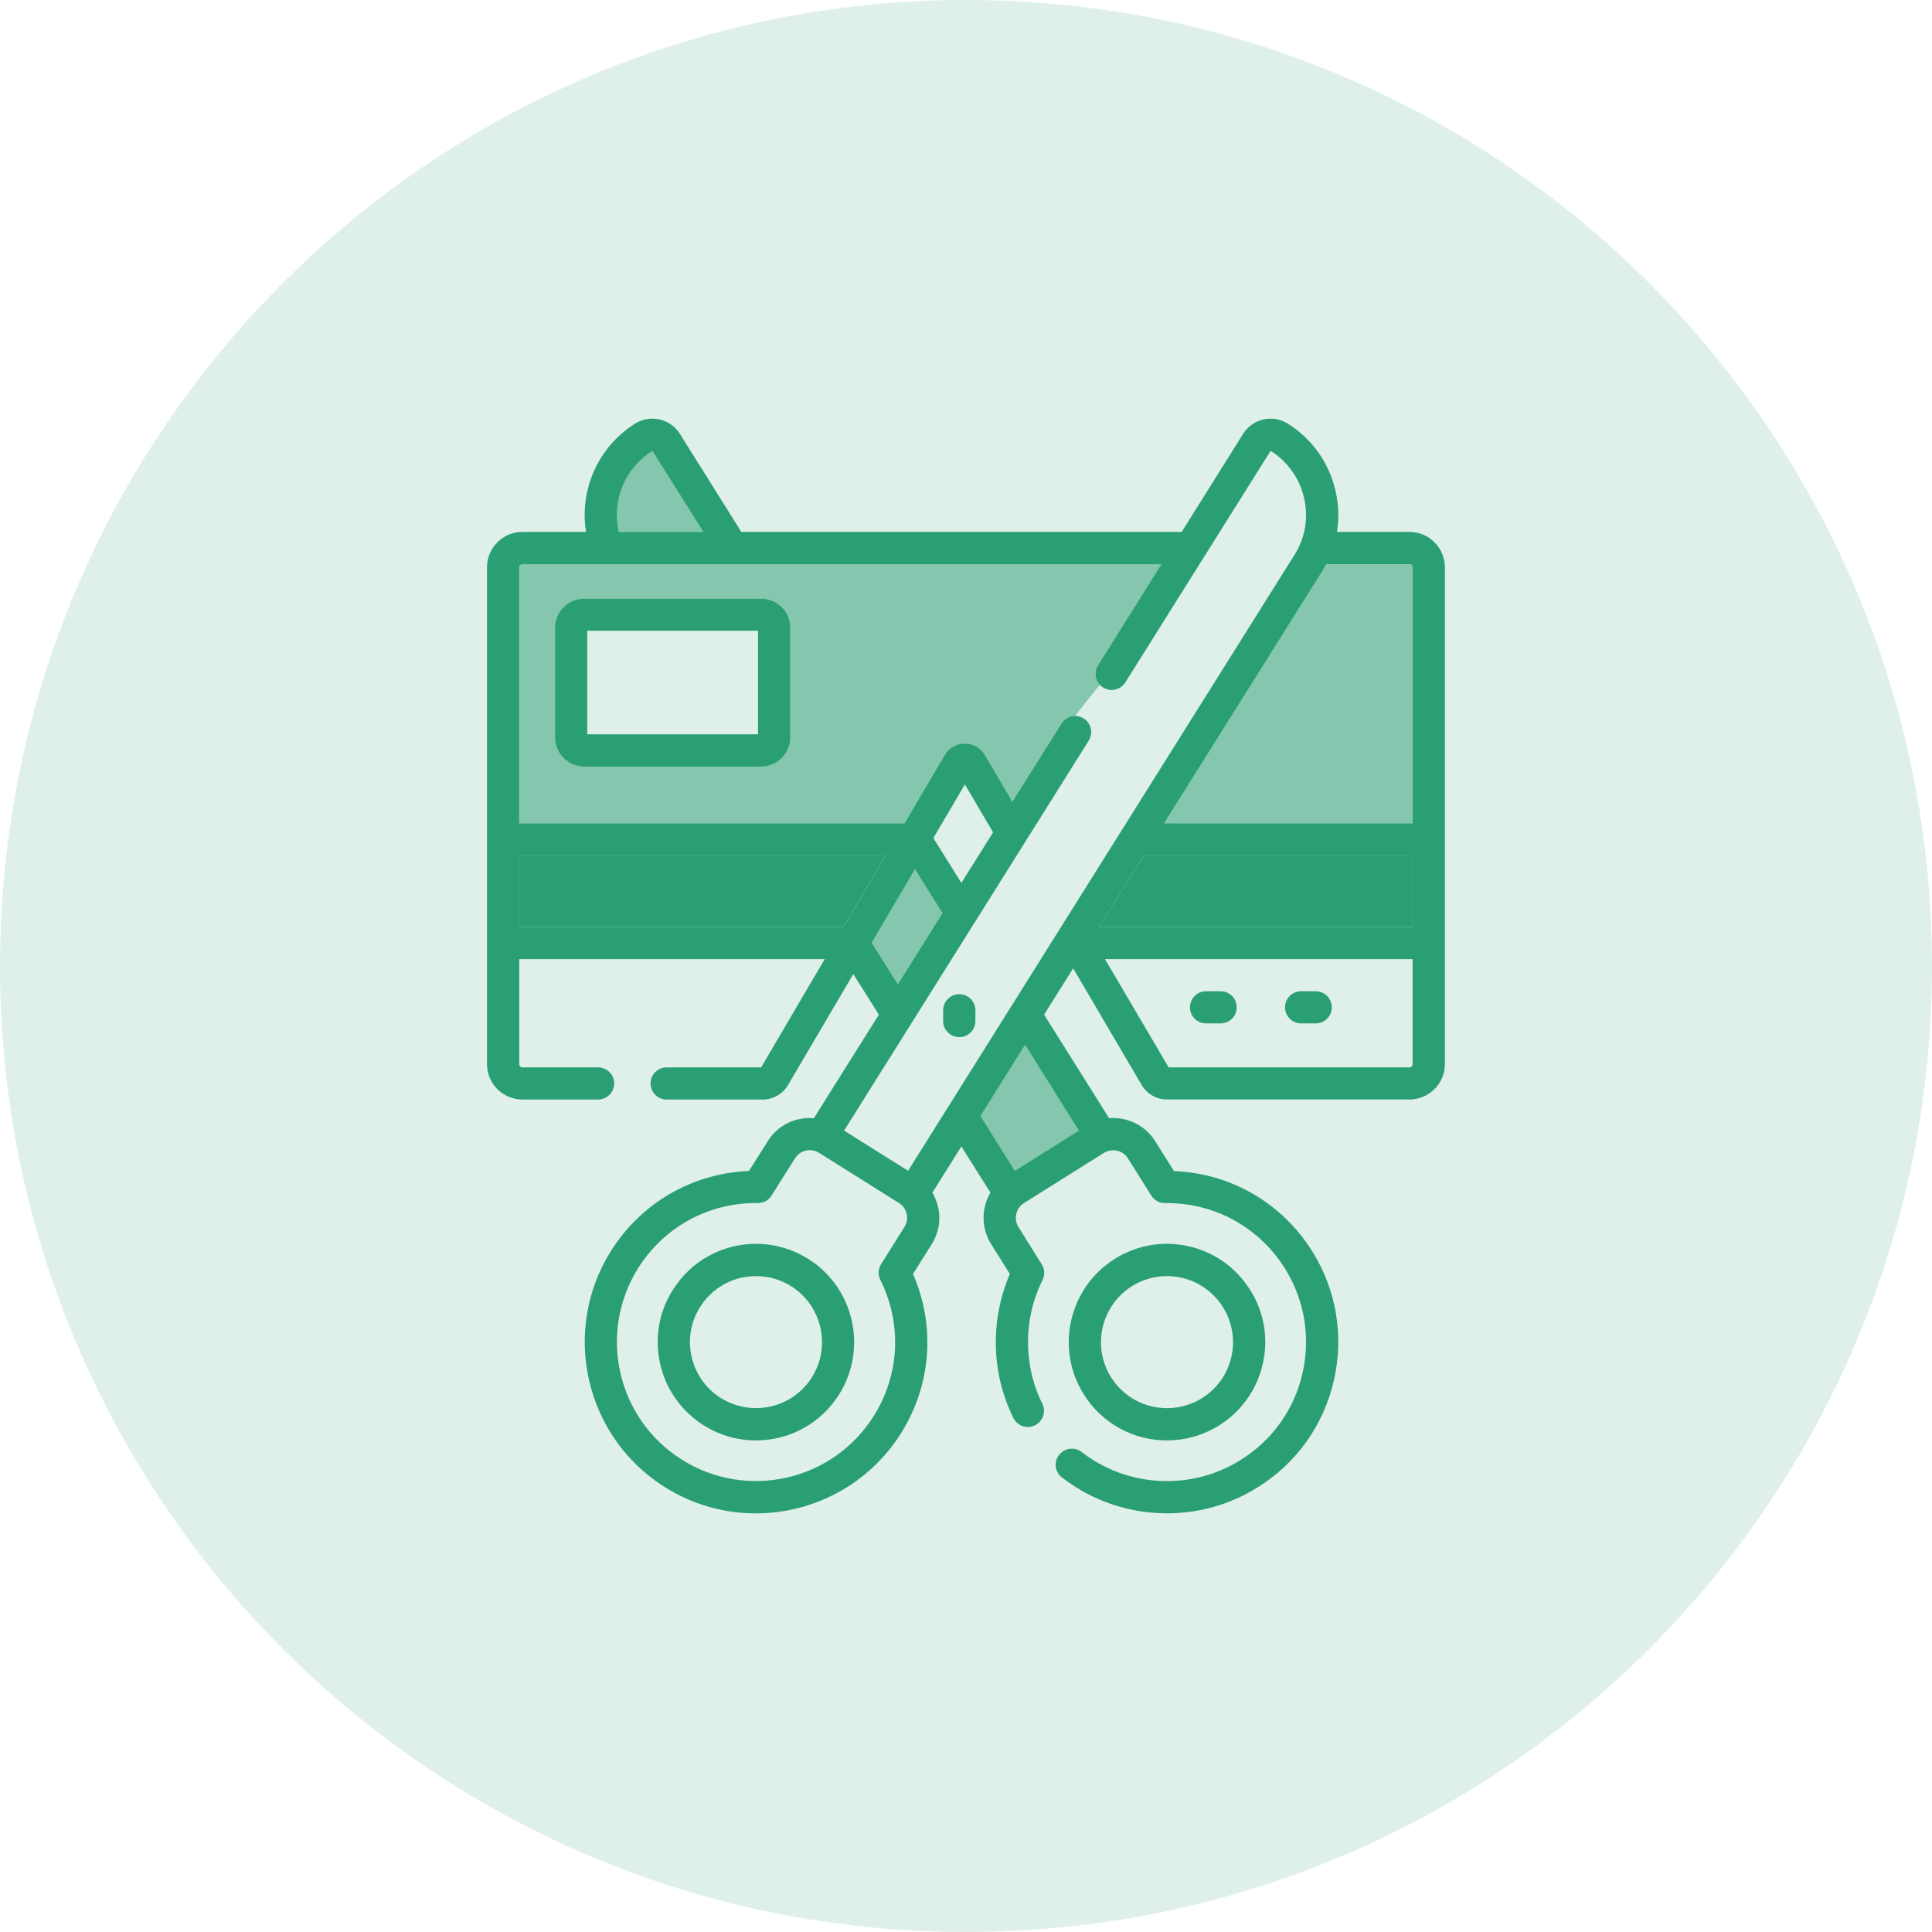
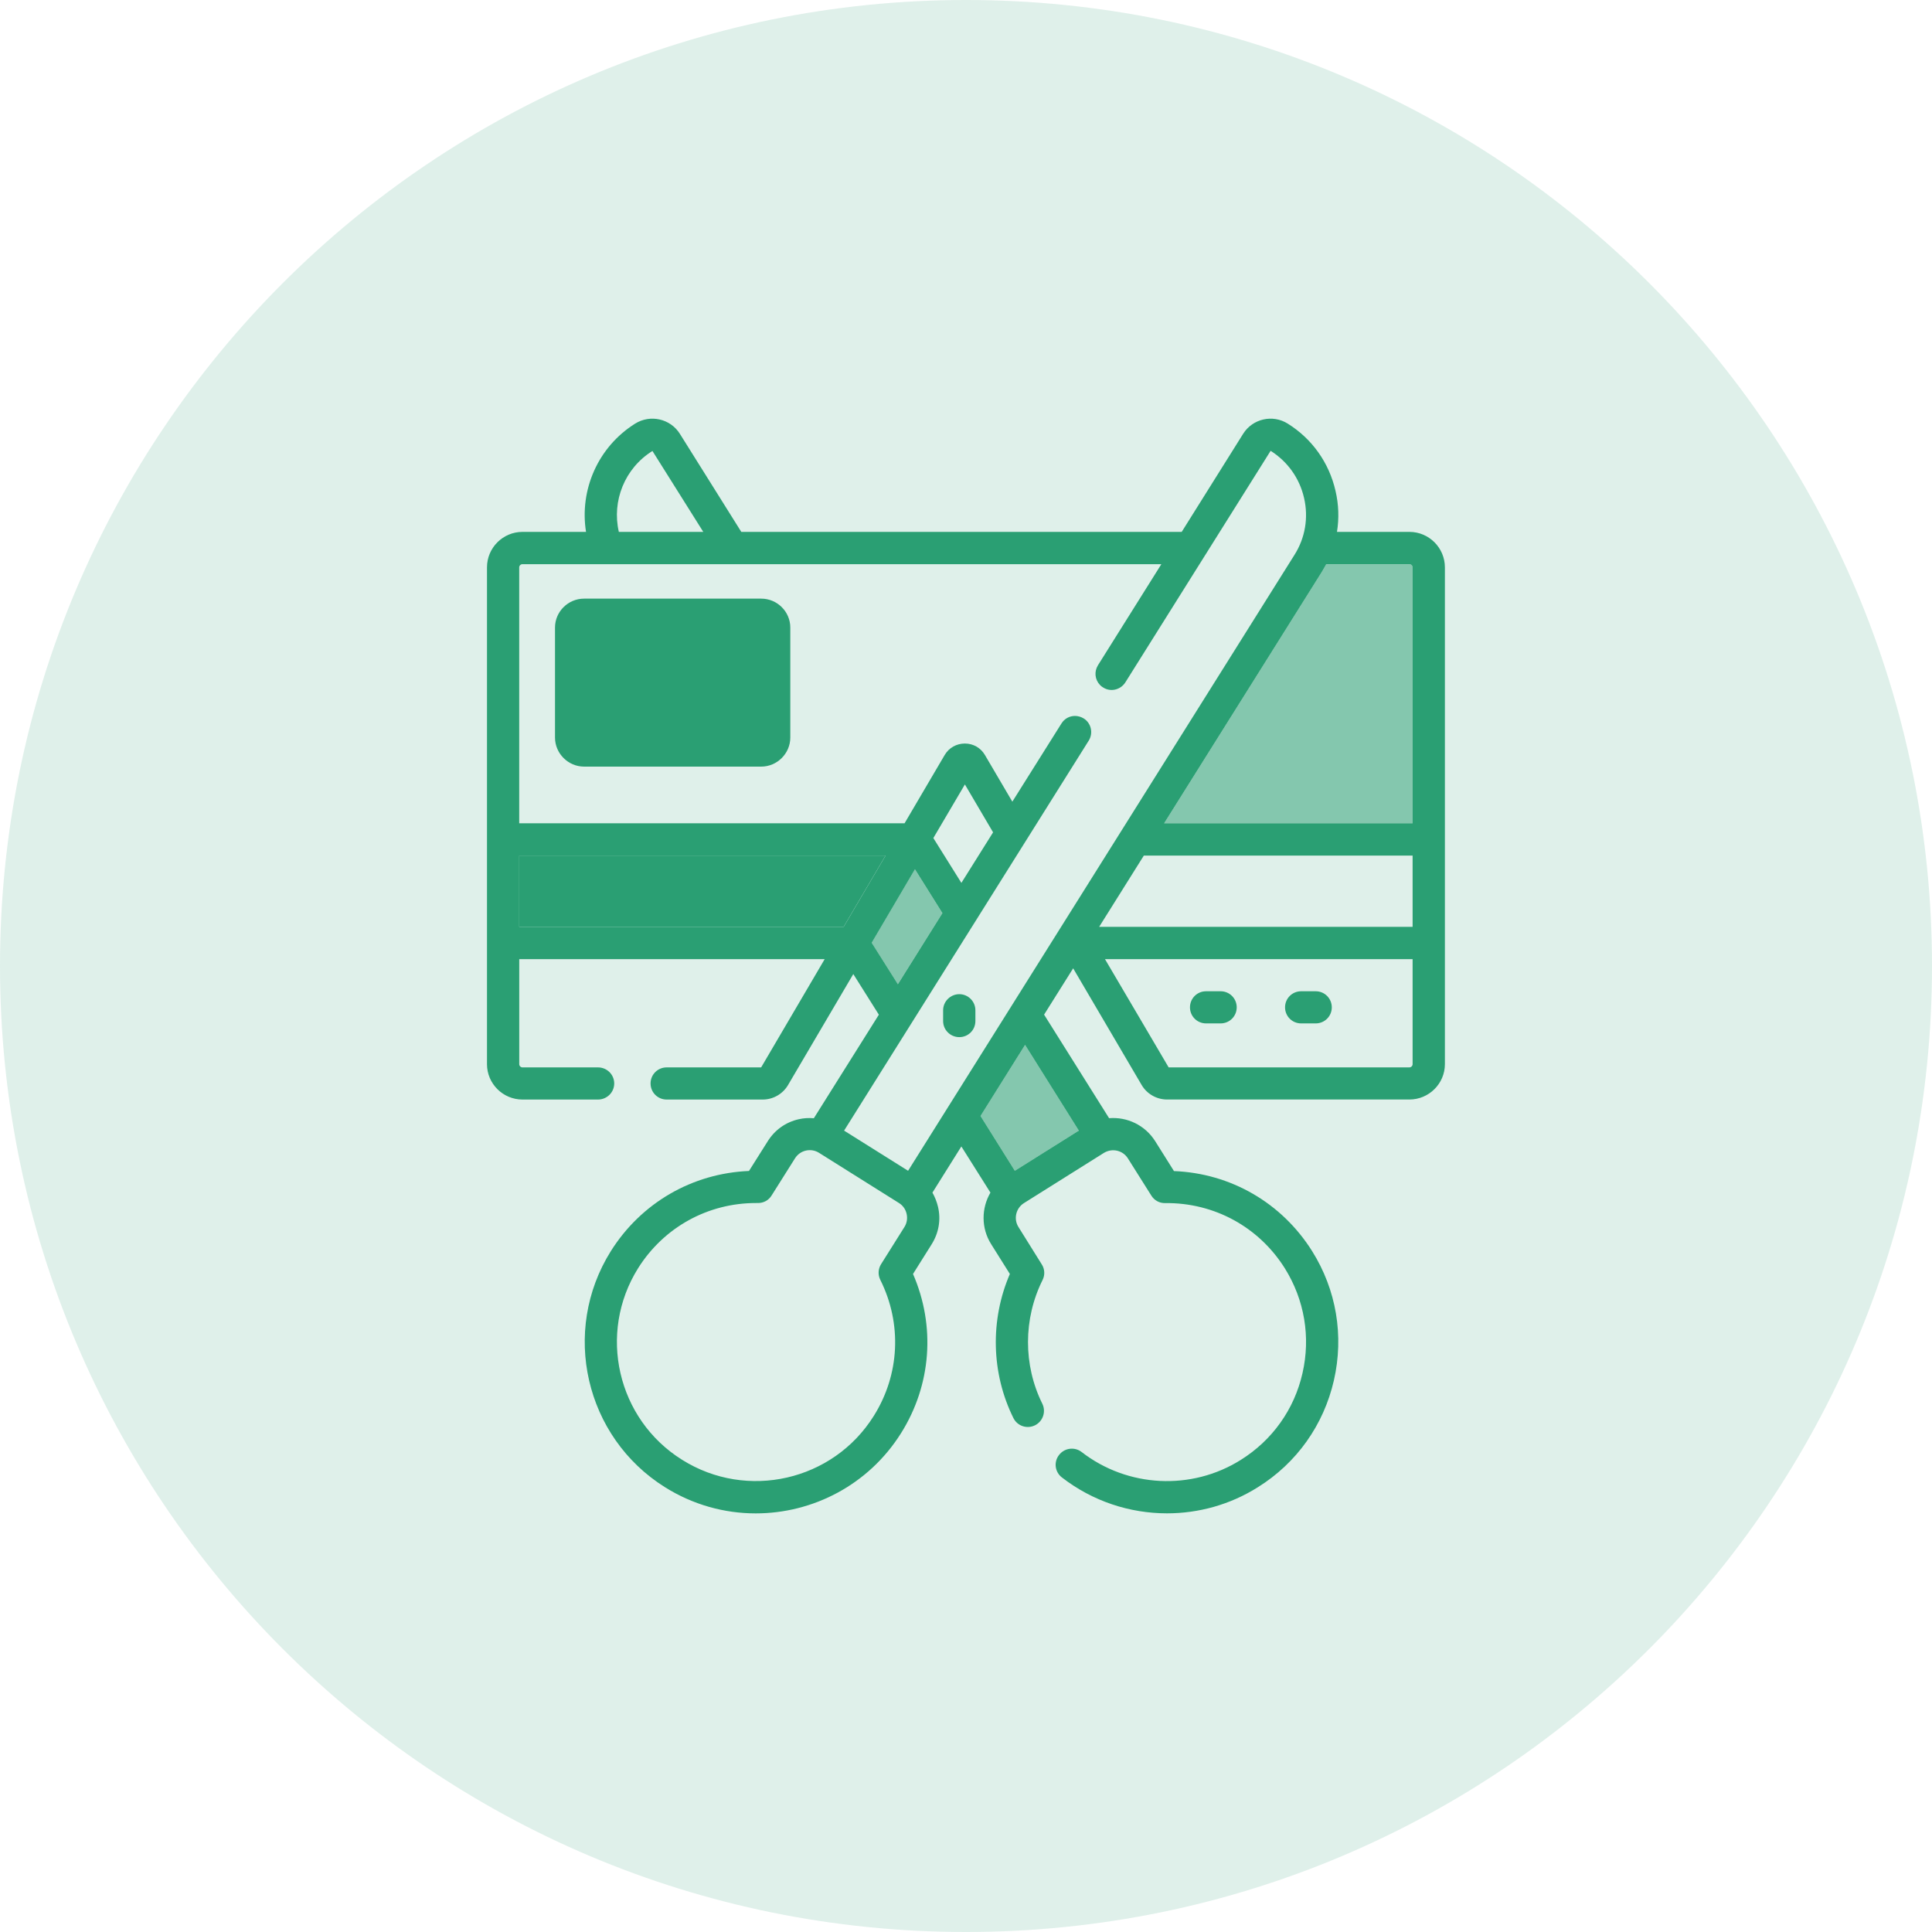
<svg xmlns="http://www.w3.org/2000/svg" width="122" height="122" viewBox="0 0 122 122" fill="none">
  <path d="M61 122C94.689 122 122 94.689 122 61C122 27.311 94.689 0 61 0C27.311 0 0 27.311 0 61C0 94.689 27.311 122 61 122Z" fill="#2A9F73" fill-opacity="0.15" />
-   <path d="M89.201 54.027V58.528H69.406L72.228 54.027H89.201Z" fill="#2A9F73" />
  <path d="M55.919 54.027L53.271 58.528H32.785V54.027H55.919Z" fill="#2A9F73" />
  <path d="M91.241 35.828V67.198C91.241 68.424 90.236 69.431 89 69.431H73.697C73.042 69.431 72.425 69.081 72.093 68.517L67.767 61.147L65.931 64.071L70.036 70.61C71.171 70.518 72.305 71.043 72.951 72.068L74.132 73.95C77.71 74.089 80.939 75.951 82.857 79.005C84.388 81.449 84.877 84.345 84.231 87.168C83.585 89.981 81.888 92.38 79.434 93.911C77.68 95.018 75.68 95.563 73.696 95.563C71.334 95.563 68.992 94.797 67.054 93.294C66.611 92.953 66.528 92.317 66.879 91.874C67.22 91.431 67.856 91.348 68.3 91.689C71.205 93.94 75.245 94.143 78.354 92.187C80.346 90.942 81.73 88.996 82.247 86.718C82.773 84.43 82.375 82.078 81.131 80.086C79.489 77.475 76.667 75.936 73.576 75.972C73.216 75.982 72.885 75.797 72.7 75.493L71.224 73.15C70.901 72.634 70.229 72.487 69.711 72.8L64.656 75.974C64.148 76.297 63.992 76.979 64.315 77.486L65.782 79.838C65.976 80.134 65.994 80.512 65.837 80.825C64.611 83.279 64.611 86.203 65.818 88.638C66.069 89.146 65.855 89.755 65.357 90.004C64.85 90.252 64.241 90.05 63.992 89.542C62.59 86.711 62.516 83.353 63.77 80.447L62.589 78.566C61.944 77.542 61.972 76.288 62.543 75.31L60.707 72.395L58.88 75.31C59.038 75.587 59.157 75.892 59.232 76.204C59.426 77.025 59.278 77.856 58.835 78.566L57.654 80.447C59.084 83.73 58.817 87.449 56.898 90.501C54.841 93.776 51.318 95.566 47.721 95.566C45.757 95.566 43.773 95.03 41.993 93.914C36.939 90.75 35.407 84.062 38.571 79.008C40.49 75.954 43.718 74.091 47.296 73.943L48.477 72.071C48.92 71.359 49.612 70.862 50.433 70.677C50.746 70.604 51.069 70.586 51.392 70.613L55.497 64.074L53.883 61.509L49.761 68.519C49.429 69.082 48.82 69.433 48.165 69.433H42.096C41.533 69.433 41.081 68.98 41.081 68.418C41.081 67.856 41.533 67.403 42.096 67.403H48.064L52.076 60.567H32.789V67.199C32.789 67.31 32.882 67.403 32.993 67.403H37.762C38.325 67.403 38.786 67.854 38.786 68.418C38.786 68.98 38.325 69.433 37.762 69.433H32.993C31.757 69.433 30.752 68.428 30.752 67.201V35.828C30.752 34.592 31.757 33.587 32.993 33.587H37.006C36.581 30.94 37.762 28.219 40.106 26.751C41.065 26.152 42.328 26.438 42.928 27.388L46.811 33.587H74.621L78.504 27.388C79.104 26.438 80.367 26.152 81.317 26.751C82.858 27.712 83.928 29.223 84.333 30.994C84.537 31.861 84.564 32.738 84.426 33.587H89.001C90.234 33.587 91.241 34.592 91.241 35.828ZM89.202 67.198V60.566H69.776L73.797 67.402H88.998C89.109 67.402 89.202 67.309 89.202 67.198ZM89.202 58.528V54.027H72.23L69.408 58.528H89.202ZM89.202 51.988V35.828C89.202 35.717 89.109 35.624 88.998 35.624H83.75C83.657 35.79 83.566 35.956 83.465 36.122L73.512 51.987L89.202 51.988ZM81.739 35.044C82.423 33.965 82.634 32.683 82.348 31.447C82.063 30.201 81.315 29.15 80.236 28.468L71.058 43.097C70.753 43.568 70.127 43.714 69.656 43.41C69.574 43.364 69.509 43.309 69.453 43.245C69.139 42.913 69.084 42.414 69.333 42.009L73.336 35.626H32.991C32.88 35.626 32.787 35.718 32.787 35.829V51.989H57.12L59.656 47.672C59.923 47.219 60.403 46.952 60.929 46.952C61.455 46.952 61.924 47.219 62.193 47.672L63.926 50.623L67.026 45.688C67.22 45.375 67.542 45.209 67.884 45.209C68.068 45.209 68.262 45.264 68.428 45.365C68.909 45.66 69.046 46.297 68.751 46.767L53.302 71.395L57.343 73.931L81.739 35.044ZM68.124 71.395L64.73 65.981L61.917 70.472L64.084 73.931L68.124 71.395ZM62.71 52.56L60.93 49.535L58.938 52.92L60.709 55.752L62.71 52.56ZM59.51 57.66L57.776 54.893L55.046 59.533L56.698 62.152L59.51 57.66ZM57.111 77.483C57.269 77.234 57.315 76.939 57.25 76.652C57.186 76.366 57.02 76.126 56.771 75.969L51.715 72.795C51.466 72.639 51.171 72.592 50.886 72.657C50.6 72.722 50.36 72.897 50.202 73.145L48.726 75.488C48.542 75.793 48.219 75.967 47.869 75.967H47.85C47.814 75.967 47.777 75.967 47.74 75.967C44.697 75.967 41.92 77.499 40.296 80.081C37.723 84.186 38.967 89.619 43.073 92.182C47.168 94.755 52.601 93.521 55.174 89.415C56.816 86.805 56.972 83.586 55.589 80.819C55.431 80.506 55.45 80.128 55.635 79.832L57.111 77.483ZM53.274 58.528L55.922 54.027H32.788V58.528H53.274ZM44.41 33.587L41.2 28.478C39.447 29.566 38.627 31.641 39.078 33.587H44.41Z" fill="#2A9F73" />
  <path d="M89.202 35.828V51.988H73.512L83.465 36.123C83.566 35.958 83.659 35.791 83.75 35.626H88.998C89.109 35.624 89.202 35.717 89.202 35.828Z" fill="#2A9F73" fill-opacity="0.5" />
  <path d="M83.084 62.595C83.646 62.595 84.099 63.048 84.099 63.61C84.099 64.173 83.646 64.625 83.084 64.625H82.162C81.599 64.625 81.147 64.173 81.147 63.61C81.147 63.048 81.599 62.595 82.162 62.595H83.084Z" fill="#2A9F73" />
-   <path d="M78.946 81.458C79.832 82.86 80.109 84.521 79.739 86.135C79.369 87.749 78.392 89.124 76.99 90.008C75.994 90.627 74.859 90.959 73.698 90.959C71.548 90.959 69.574 89.87 68.439 88.052C66.613 85.148 67.499 81.311 70.395 79.493C71.382 78.876 72.517 78.543 73.678 78.543C75.838 78.544 77.802 79.632 78.946 81.458ZM77.757 85.683C78.005 84.595 77.811 83.479 77.222 82.538C76.457 81.312 75.129 80.582 73.68 80.582C72.906 80.582 72.14 80.805 71.476 81.219C69.53 82.445 68.94 85.02 70.157 86.966C70.932 88.193 72.251 88.921 73.699 88.921C74.483 88.921 75.24 88.699 75.912 88.285C76.853 87.694 77.508 86.772 77.757 85.683Z" fill="#2A9F73" />
  <path d="M77.08 62.595C77.642 62.595 78.095 63.048 78.095 63.61C78.095 64.173 77.642 64.625 77.08 64.625H76.158C75.595 64.625 75.143 64.173 75.143 63.61C75.143 63.048 75.595 62.595 76.158 62.595H77.08Z" fill="#2A9F73" />
-   <path d="M73.333 35.624L69.33 42.007C69.081 42.414 69.136 42.911 69.45 43.243L67.882 45.208C67.54 45.208 67.218 45.373 67.025 45.687L63.924 50.622L62.191 47.671C61.924 47.218 61.453 46.951 60.927 46.951C60.401 46.951 59.922 47.218 59.654 47.671L57.118 51.988H32.785V35.828C32.785 35.717 32.878 35.624 32.989 35.624H73.333ZM49.904 46.574V39.628C49.904 38.623 49.075 37.802 48.069 37.802H36.881C35.875 37.802 35.046 38.623 35.046 39.628V46.574C35.046 47.579 35.875 48.409 36.881 48.409H48.069C49.075 48.409 49.904 47.579 49.904 46.574Z" fill="#2A9F73" fill-opacity="0.5" />
  <path d="M64.729 65.981L68.123 71.395L64.084 73.931L61.916 70.473L64.729 65.981Z" fill="#2A9F73" fill-opacity="0.5" />
  <path d="M61.593 63.794V64.477C61.593 65.04 61.141 65.492 60.578 65.492C60.016 65.492 59.555 65.041 59.555 64.477V63.794C59.555 63.24 60.016 62.779 60.578 62.779C61.141 62.78 61.593 63.241 61.593 63.794Z" fill="#2A9F73" />
  <path d="M57.772 54.893L59.507 57.66L56.694 62.153L55.043 59.534L57.772 54.893Z" fill="#2A9F73" fill-opacity="0.5" />
-   <path d="M51.034 79.493C53.93 81.311 54.806 85.148 52.99 88.053C51.845 89.871 49.881 90.959 47.731 90.959C46.569 90.959 45.426 90.627 44.439 90.008C43.037 89.123 42.059 87.749 41.69 86.135C41.322 84.521 41.597 82.86 42.483 81.459C43.627 79.632 45.592 78.544 47.75 78.544C48.904 78.544 50.048 78.876 51.034 79.493ZM51.274 86.965C52.492 85.019 51.901 82.444 49.956 81.218C49.292 80.803 48.526 80.582 47.751 80.582C46.294 80.582 44.974 81.311 44.209 82.537C43.61 83.478 43.425 84.594 43.675 85.682C43.925 86.77 44.579 87.693 45.52 88.283C46.193 88.698 46.95 88.919 47.733 88.919C49.181 88.92 50.5 88.192 51.274 86.965Z" fill="#2A9F73" />
-   <path d="M49.905 39.628V46.574C49.905 47.579 49.076 48.409 48.07 48.409H36.882C35.877 48.409 35.047 47.578 35.047 46.574V39.628C35.047 38.623 35.877 37.802 36.882 37.802H48.07C49.076 37.802 49.905 38.622 49.905 39.628ZM47.867 46.371V39.832H37.084V46.371H47.867Z" fill="#2A9F73" />
-   <path d="M41.199 28.476L44.409 33.586H39.077C38.626 31.64 39.446 29.565 41.199 28.476Z" fill="#2A9F73" fill-opacity="0.5" />
+   <path d="M49.905 39.628V46.574C49.905 47.579 49.076 48.409 48.07 48.409H36.882C35.877 48.409 35.047 47.578 35.047 46.574V39.628C35.047 38.623 35.877 37.802 36.882 37.802H48.07C49.076 37.802 49.905 38.622 49.905 39.628ZM47.867 46.371V39.832V46.371H47.867Z" fill="#2A9F73" />
</svg>